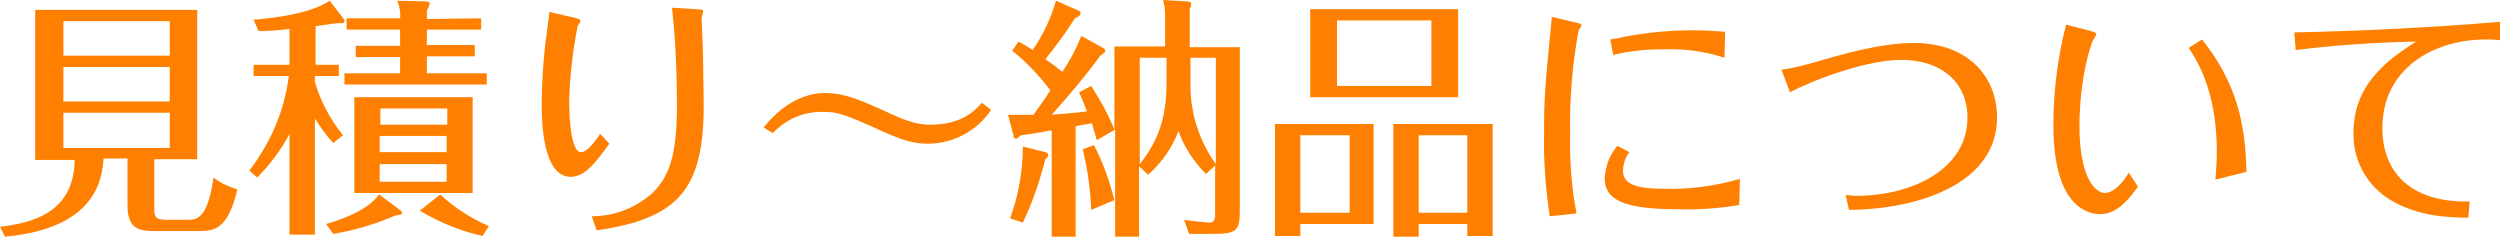
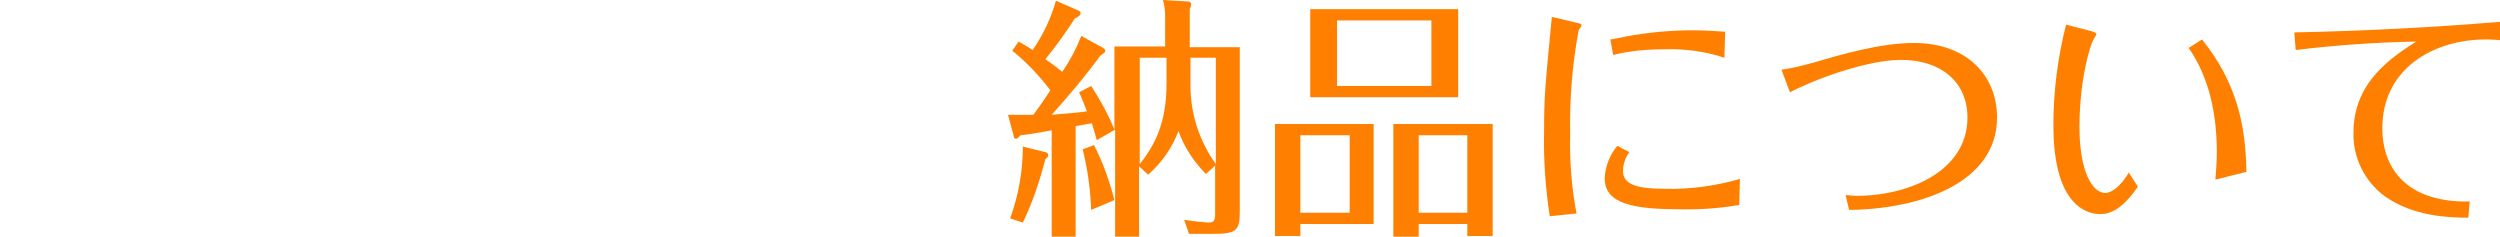
<svg xmlns="http://www.w3.org/2000/svg" version="1.1" id="レイヤー_1" x="0px" y="0px" width="354.9px" height="33.7px" viewBox="0 0 354.9 33.7" style="enable-background:new 0 0 354.9 33.7;" xml:space="preserve">
  <style type="text/css">
	.st0{fill:#FF8000;}
</style>
  <title>アセット 31</title>
  <g id="レイヤー_2_1_">
    <g id="レイヤー_1-2">
-       <path class="st0" d="M21.9,29.4c0,1.2,0,1.8,1.7,1.8h3.1c1.1,0,2.8,0,3.6-6c1,0.8,2.2,1.3,3.4,1.7c-1.4,5.8-3.3,5.9-5.7,5.9h-5.9    c-2.3,0-4-0.2-4-3.7v-6.6h-3.4c-0.2,2.6-0.8,9.9-14,11.1L0,32.2c3.9-0.5,10.5-1.6,10.6-9.5H5V1.4h23v21.2h-6.1V29.4z M24.1,7.9V3    H9v4.9H24.1z M9,9.5v4.9h15.1V9.5H9z M9,16v5h15.1v-5H9z" />
-       <path class="st0" d="M44.7,11.6c0.8,2.8,2.2,5.4,4,7.6l-1.4,1.1c-1-1.1-1.8-2.2-2.6-3.5v16.5h-3.6V19c-1.2,2.3-2.8,4.4-4.6,6.2    l-1.1-1c3-3.9,5-8.5,5.6-13.4h-5V9.2h5.1V4.1c-1.4,0.2-2.9,0.3-4.4,0.3L36,2.8c6.2-0.5,9.4-1.7,10.8-2.7l2,2.6    c0.1,0.1,0.1,0.2,0.1,0.3c0,0.3-0.2,0.3-0.9,0.3s-2.8,0.4-3.2,0.4v5.5h3.3v1.6h-3.4V11.6z M46.3,31.8c0.3-0.1,5.7-1.5,7.5-4.2    l3.1,2.3c0.1,0.1,0.1,0.2,0.2,0.3c0,0.3-0.4,0.3-1,0.4c-2.8,1.2-5.7,2.1-8.8,2.6L46.3,31.8z M68.3,2.6v1.6h-7.7v2.2h6.8v1.6h-6.8    v2.4h8.5v1.6H48.9v-1.6h7.9V8.1h-6.3V6.5h6.3V4.2h-7.6V2.6h7.6c0.1-0.8-0.1-1.7-0.4-2.5l4.2,0.1c0.2,0,0.4,0.1,0.4,0.4    c-0.1,0.3-0.2,0.6-0.4,0.9v1.2L68.3,2.6z M67.1,27.4H50.3V13.8h16.8V27.4z M63.5,17.7v-2.3h-9.5v2.3H63.5z M53.9,19.3v2.3h9.5    v-2.3H53.9z M53.9,23.3v2.5h9.5v-2.5L53.9,23.3z M62.5,27.6c2,1.9,4.4,3.4,6.9,4.5l-0.9,1.4c-3.1-0.7-6.1-1.9-8.9-3.6L62.5,27.6z" />
-       <path class="st0" d="M81.5,2.5c0.8,0.2,0.9,0.3,0.9,0.5S82,3.6,82,3.7c-0.7,3.5-1.1,7.1-1.2,10.6c0,1.5,0.1,7.3,1.7,7.3    c0.9,0,2-1.6,2.7-2.6l1.3,1.4c-1.9,2.6-3.4,4.7-5.5,4.7c-4.1,0-4.1-8.5-4.1-10.2c0-2.9,0.2-5.8,0.5-8.6c0.1-0.6,0.5-3.9,0.6-4.6    L81.5,2.5z M98.8,1.3c0.9,0.1,1,0,1,0.3s-0.2,0.9-0.2,1s0.2,4.4,0.2,5.3c0,1.8,0.1,5.2,0.1,6.9c0,11.8-3.3,16.2-15.2,17.9L84,30.7    c3.1,0,6.1-1.1,8.5-3.2c2.6-2.4,3.6-5.7,3.6-12.6c0-4.6-0.2-9.2-0.7-13.8L98.8,1.3z" />
-       <path class="st0" d="M108.4,18.1c3.9-4.9,7.9-4.9,8.8-4.9c2.4,0,4.7,0.9,7.6,2.2c3.4,1.6,5.1,2.3,7.2,2.3c4.4,0,6.2-1.8,7.4-3.1    l1.3,1c-2,3-5.4,4.8-9,4.8c-2.3,0-3.9-0.6-7.4-2.2c-4.2-1.9-5.5-2.3-7-2.3c-2.9-0.2-5.6,0.9-7.6,3L108.4,18.1z" />
      <path class="st0" d="M172.1,33.2h-3.3l-0.7-2c1.2,0.2,2.3,0.3,3.5,0.4c0.9,0,0.9-0.6,0.9-1.3v-6.8l-1.3,1.2    c-1.7-1.7-3.1-3.8-3.9-6.1c-0.9,2.4-2.4,4.5-4.3,6.2l-1.3-1.2v10h-3.4V18.4l-2.6,1.5c-0.2-0.8-0.5-1.7-0.7-2.4l-2.3,0.4v15.7h-3.4    V18.5c-2.7,0.5-3.5,0.6-4.4,0.7c-0.4,0.4-0.5,0.5-0.7,0.5s-0.3-0.2-0.3-0.4l-0.8-3c1.7,0,3,0,3.6,0c0.3-0.4,2.1-2.9,2.4-3.5    c-1.6-2.1-3.4-4-5.4-5.6l0.9-1.3c0.5,0.3,1.1,0.6,2,1.2c1.5-2.2,2.6-4.5,3.3-7l3.2,1.4c0.2,0.1,0.3,0.2,0.3,0.4    c0,0.3-0.5,0.6-0.8,0.7c-1.3,2-2.7,4-4.2,5.8c1.3,0.9,1.9,1.4,2.4,1.8c1.1-1.6,2-3.3,2.7-5.1l3.1,1.7c0.1,0.1,0.3,0.2,0.3,0.4    s-0.1,0.3-0.7,0.7c-2.1,2.9-4.5,5.7-6.9,8.4c3.5-0.3,4.5-0.4,5-0.5c-0.5-1.3-0.8-2-1.1-2.7l1.7-0.9c1.3,2,2.4,4,3.3,6.2V6.6h7.2    V2.2c0-0.8-0.1-1.5-0.3-2.2l3.4,0.2c0.3,0,0.6,0.1,0.6,0.4c0,0.2-0.1,0.5-0.2,0.7v5.4h7.1V30C176,32.8,175.5,33.2,172.1,33.2z     M148.4,22.6c-0.8,3.1-1.8,6.1-3.2,9l-1.8-0.6c1.2-3.3,1.8-6.7,1.8-10.2l3.2,0.8c0.2,0,0.4,0.2,0.4,0.4    C148.9,22.2,148.6,22.4,148.4,22.6z M154.9,29.8c-0.1-2.9-0.5-5.8-1.2-8.6l1.6-0.6c1.3,2.5,2.2,5.1,2.9,7.8L154.9,29.8z     M165.6,8.2h-3.8v15.1c2.8-3.5,3.8-6.9,3.8-11.6V8.2z M172.6,8.2H169v4c0,4,1.3,7.9,3.6,11.1L172.6,8.2z" />
      <path class="st0" d="M184.6,33.5H181V17.6h14v14.2h-10.4V33.5z M191.6,30.2v-11h-7v11H191.6z M207,1.3v12.5h-21V1.3H207z     M189.8,2.9v9.3h13.4V2.9H189.8z M201.4,31.9v1.7h-3.6V17.6h14.1v15.9h-3.6v-1.7H201.4z M208.3,30.2v-11h-6.9v11H208.3z" />
      <path class="st0" d="M223.7,3.2c0.8,0.2,0.8,0.2,0.8,0.4s-0.3,0.5-0.4,0.7c-0.9,4.9-1.3,9.8-1.2,14.7c-0.1,3.8,0.2,7.6,0.9,11.3    l-3.8,0.4c-0.6-4-0.9-8-0.8-12c0-4.9,0.1-6,1.1-16.3L223.7,3.2z M231.3,21.6c-0.6,0.8-0.9,1.8-0.9,2.7c0,2,2.3,2.5,5.9,2.5    c3.6,0.1,7.2-0.4,10.7-1.4l-0.1,3.7c-2.9,0.5-5.9,0.7-8.9,0.6c-7.6,0-10.2-1.4-10.2-4.4c0.1-1.7,0.7-3.3,1.8-4.6L231.3,21.6z     M244.8,8.2c-2.7-0.9-5.6-1.3-8.5-1.2c-2.5,0-4.9,0.2-7.3,0.8l-0.4-2.2c0.8-0.1,1.1-0.2,2.1-0.4c3.2-0.6,6.4-0.9,9.6-0.9    c1.6,0,3.1,0.1,4.6,0.2L244.8,8.2z" />
      <path class="st0" d="M252.9,9.9c1.5-0.2,3-0.6,4.5-1c4.1-1.2,9.6-2.8,14.3-2.8c7.5,0,11.8,4.6,11.8,10.6c0,9.3-11,13-21,13.1    l-0.5-2.1c0.5,0,1,0.1,1.5,0.1c7.8,0,15.8-3.7,15.8-11.1c0-5.1-3.8-8.2-9.4-8.2c-5,0-12.6,2.9-15.8,4.6L252.9,9.9z" />
      <path class="st0" d="M296.8,4.4c0.3,0.1,0.8,0.2,0.8,0.5c-0.1,0.2-0.3,0.5-0.4,0.7c-0.5,0.8-2,5.8-2,12.4c0,6.3,1.8,9.4,3.7,9.4    c0.5,0,1.9-0.5,3.3-2.9l1.3,2c-0.8,1.1-2.7,3.9-5.3,3.9c-1.6,0-6.7-0.8-6.7-12.6c0-4.8,0.6-9.6,1.8-14.3L296.8,4.4z M312.6,5.6    c4.9,6.1,6.2,12.1,6.3,18.8l-4.4,1.1c0.1-1.3,0.2-2.6,0.2-3.9c0-5.2-1-10.5-4-14.8L312.6,5.6z" />
      <path class="st0" d="M325.7,4.6c9.8-0.2,19.5-0.7,29.2-1.5v2.6c-1.1-0.1-1.9-0.1-2-0.1c-7.4,0-14.7,4.1-14.7,12.6    c0,6.2,4,10.6,12.4,10.4l-0.2,2.3c-2.9,0-7.8-0.2-11.8-3c-2.9-2.1-4.6-5.5-4.5-9.1c0-7.2,5.5-10.7,8.9-12.9    C337,6,330.7,6.5,325.9,7.1L325.7,4.6z" />
    </g>
  </g>
</svg>